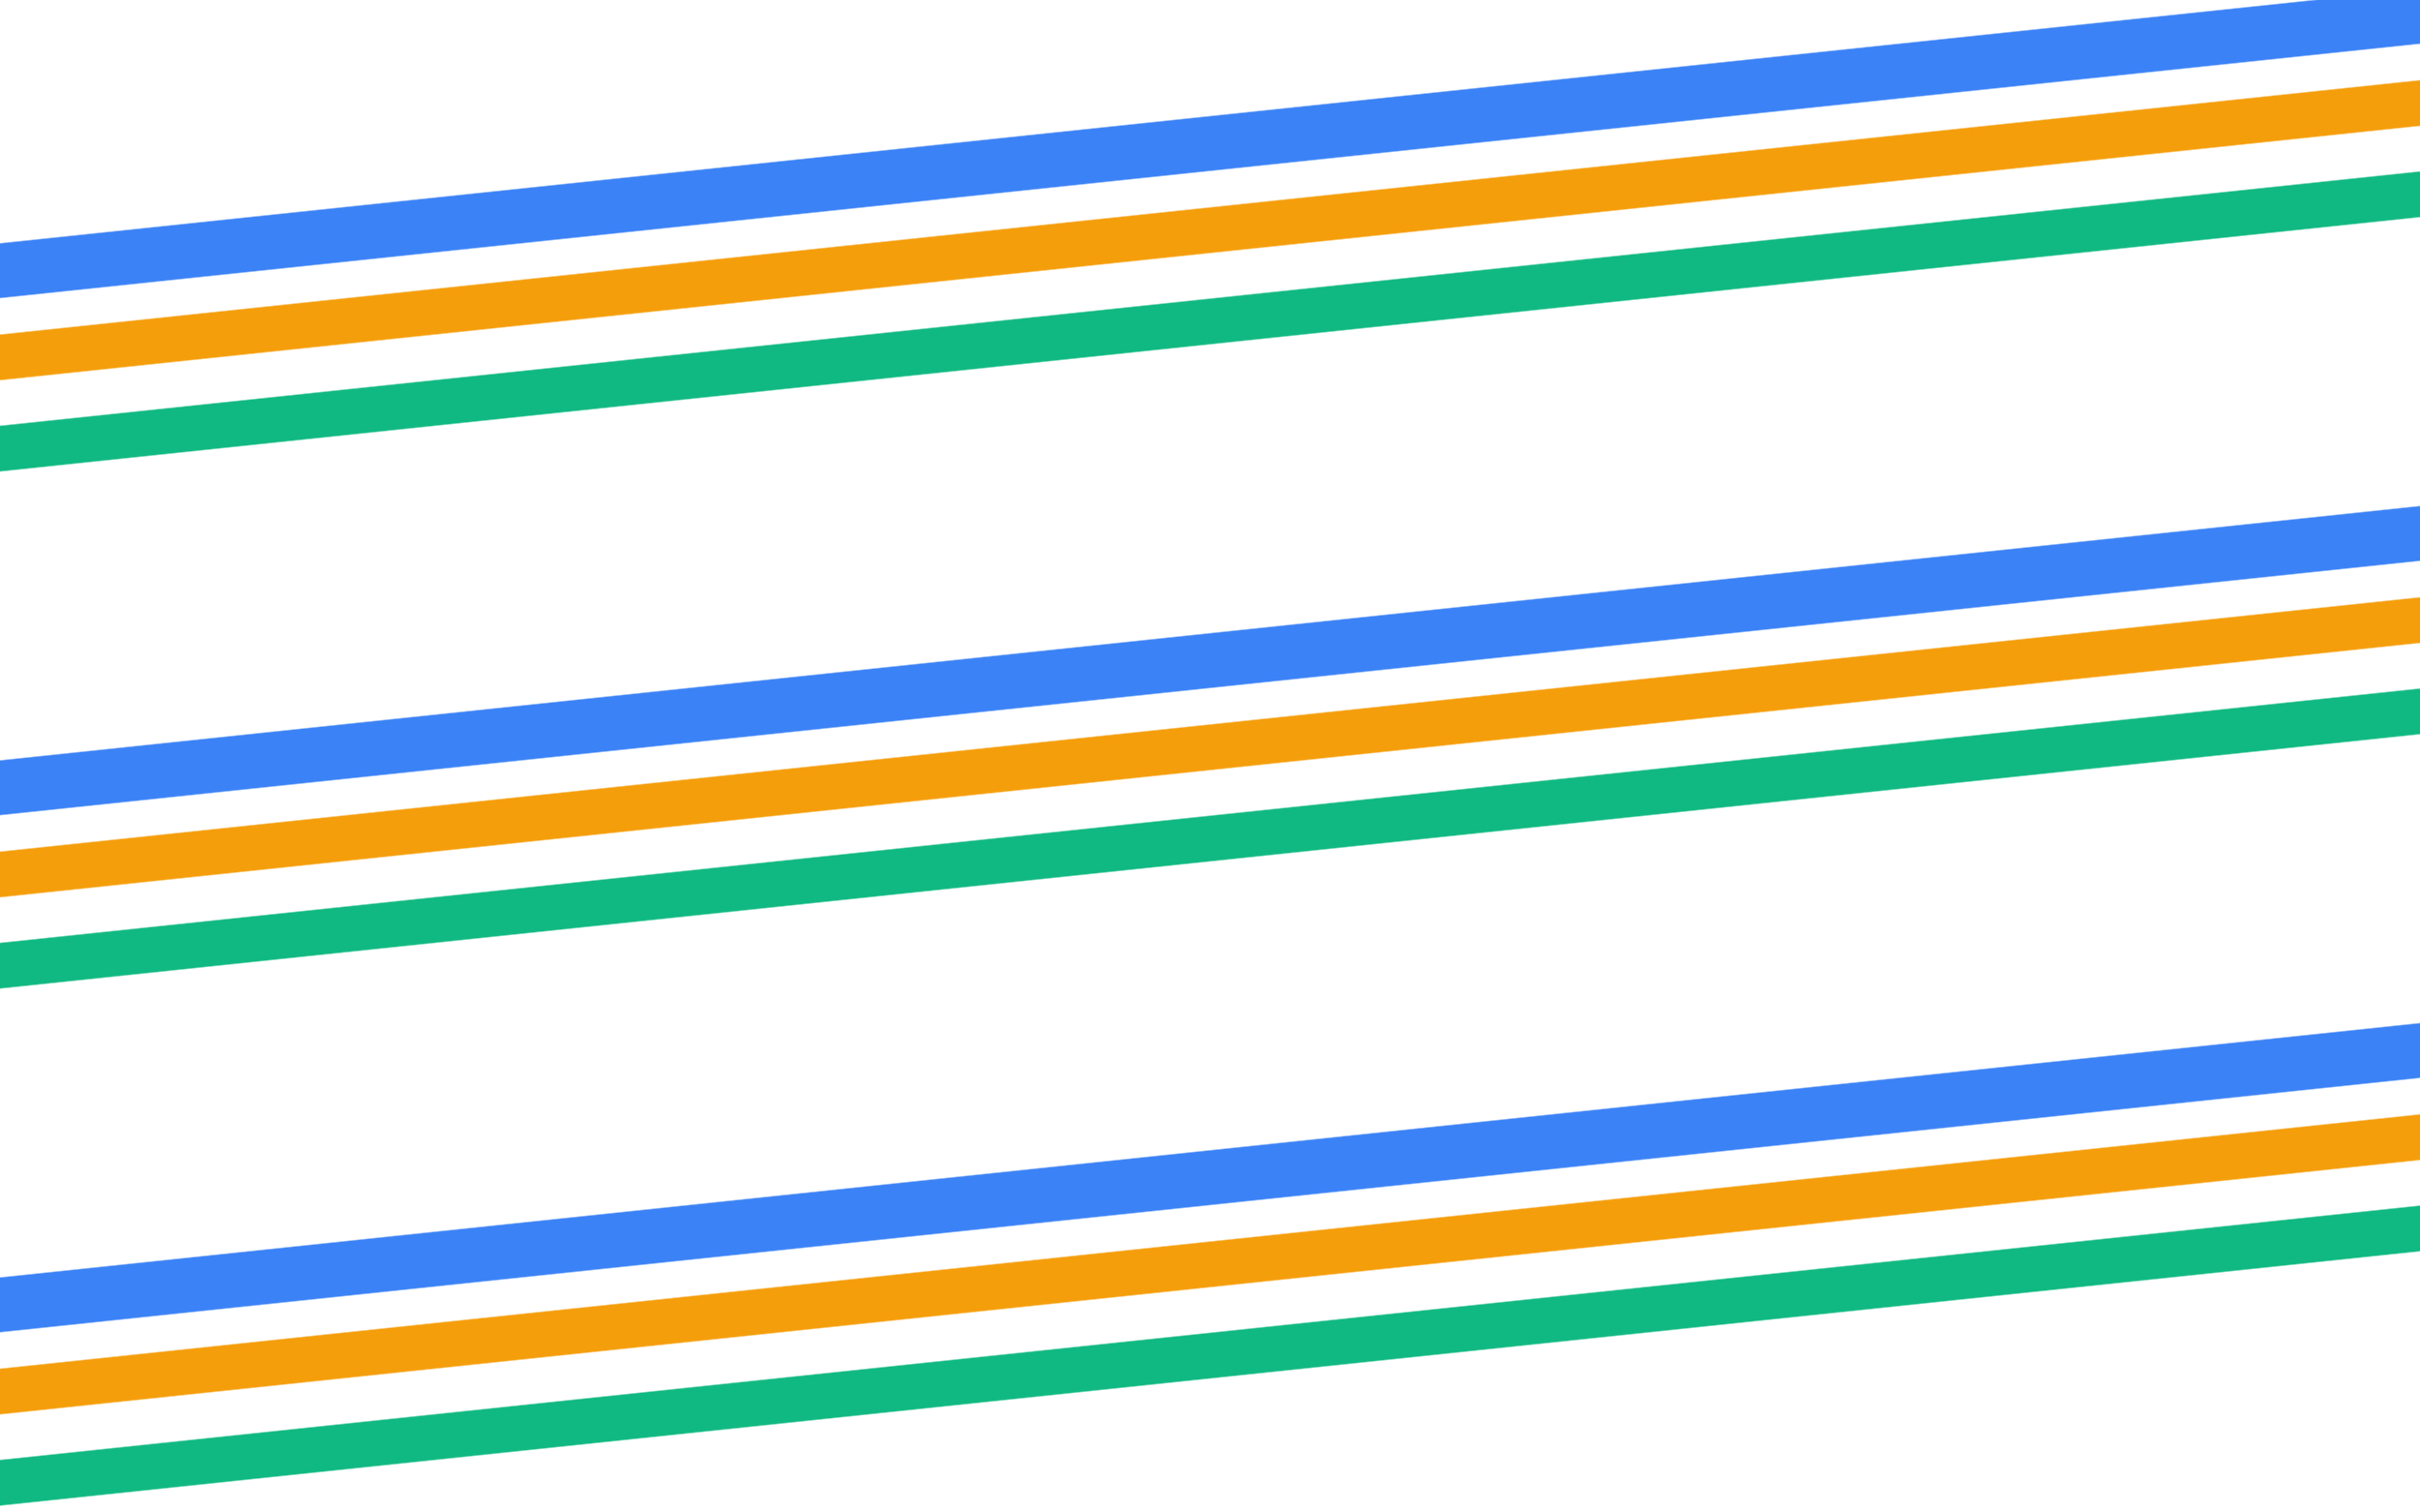
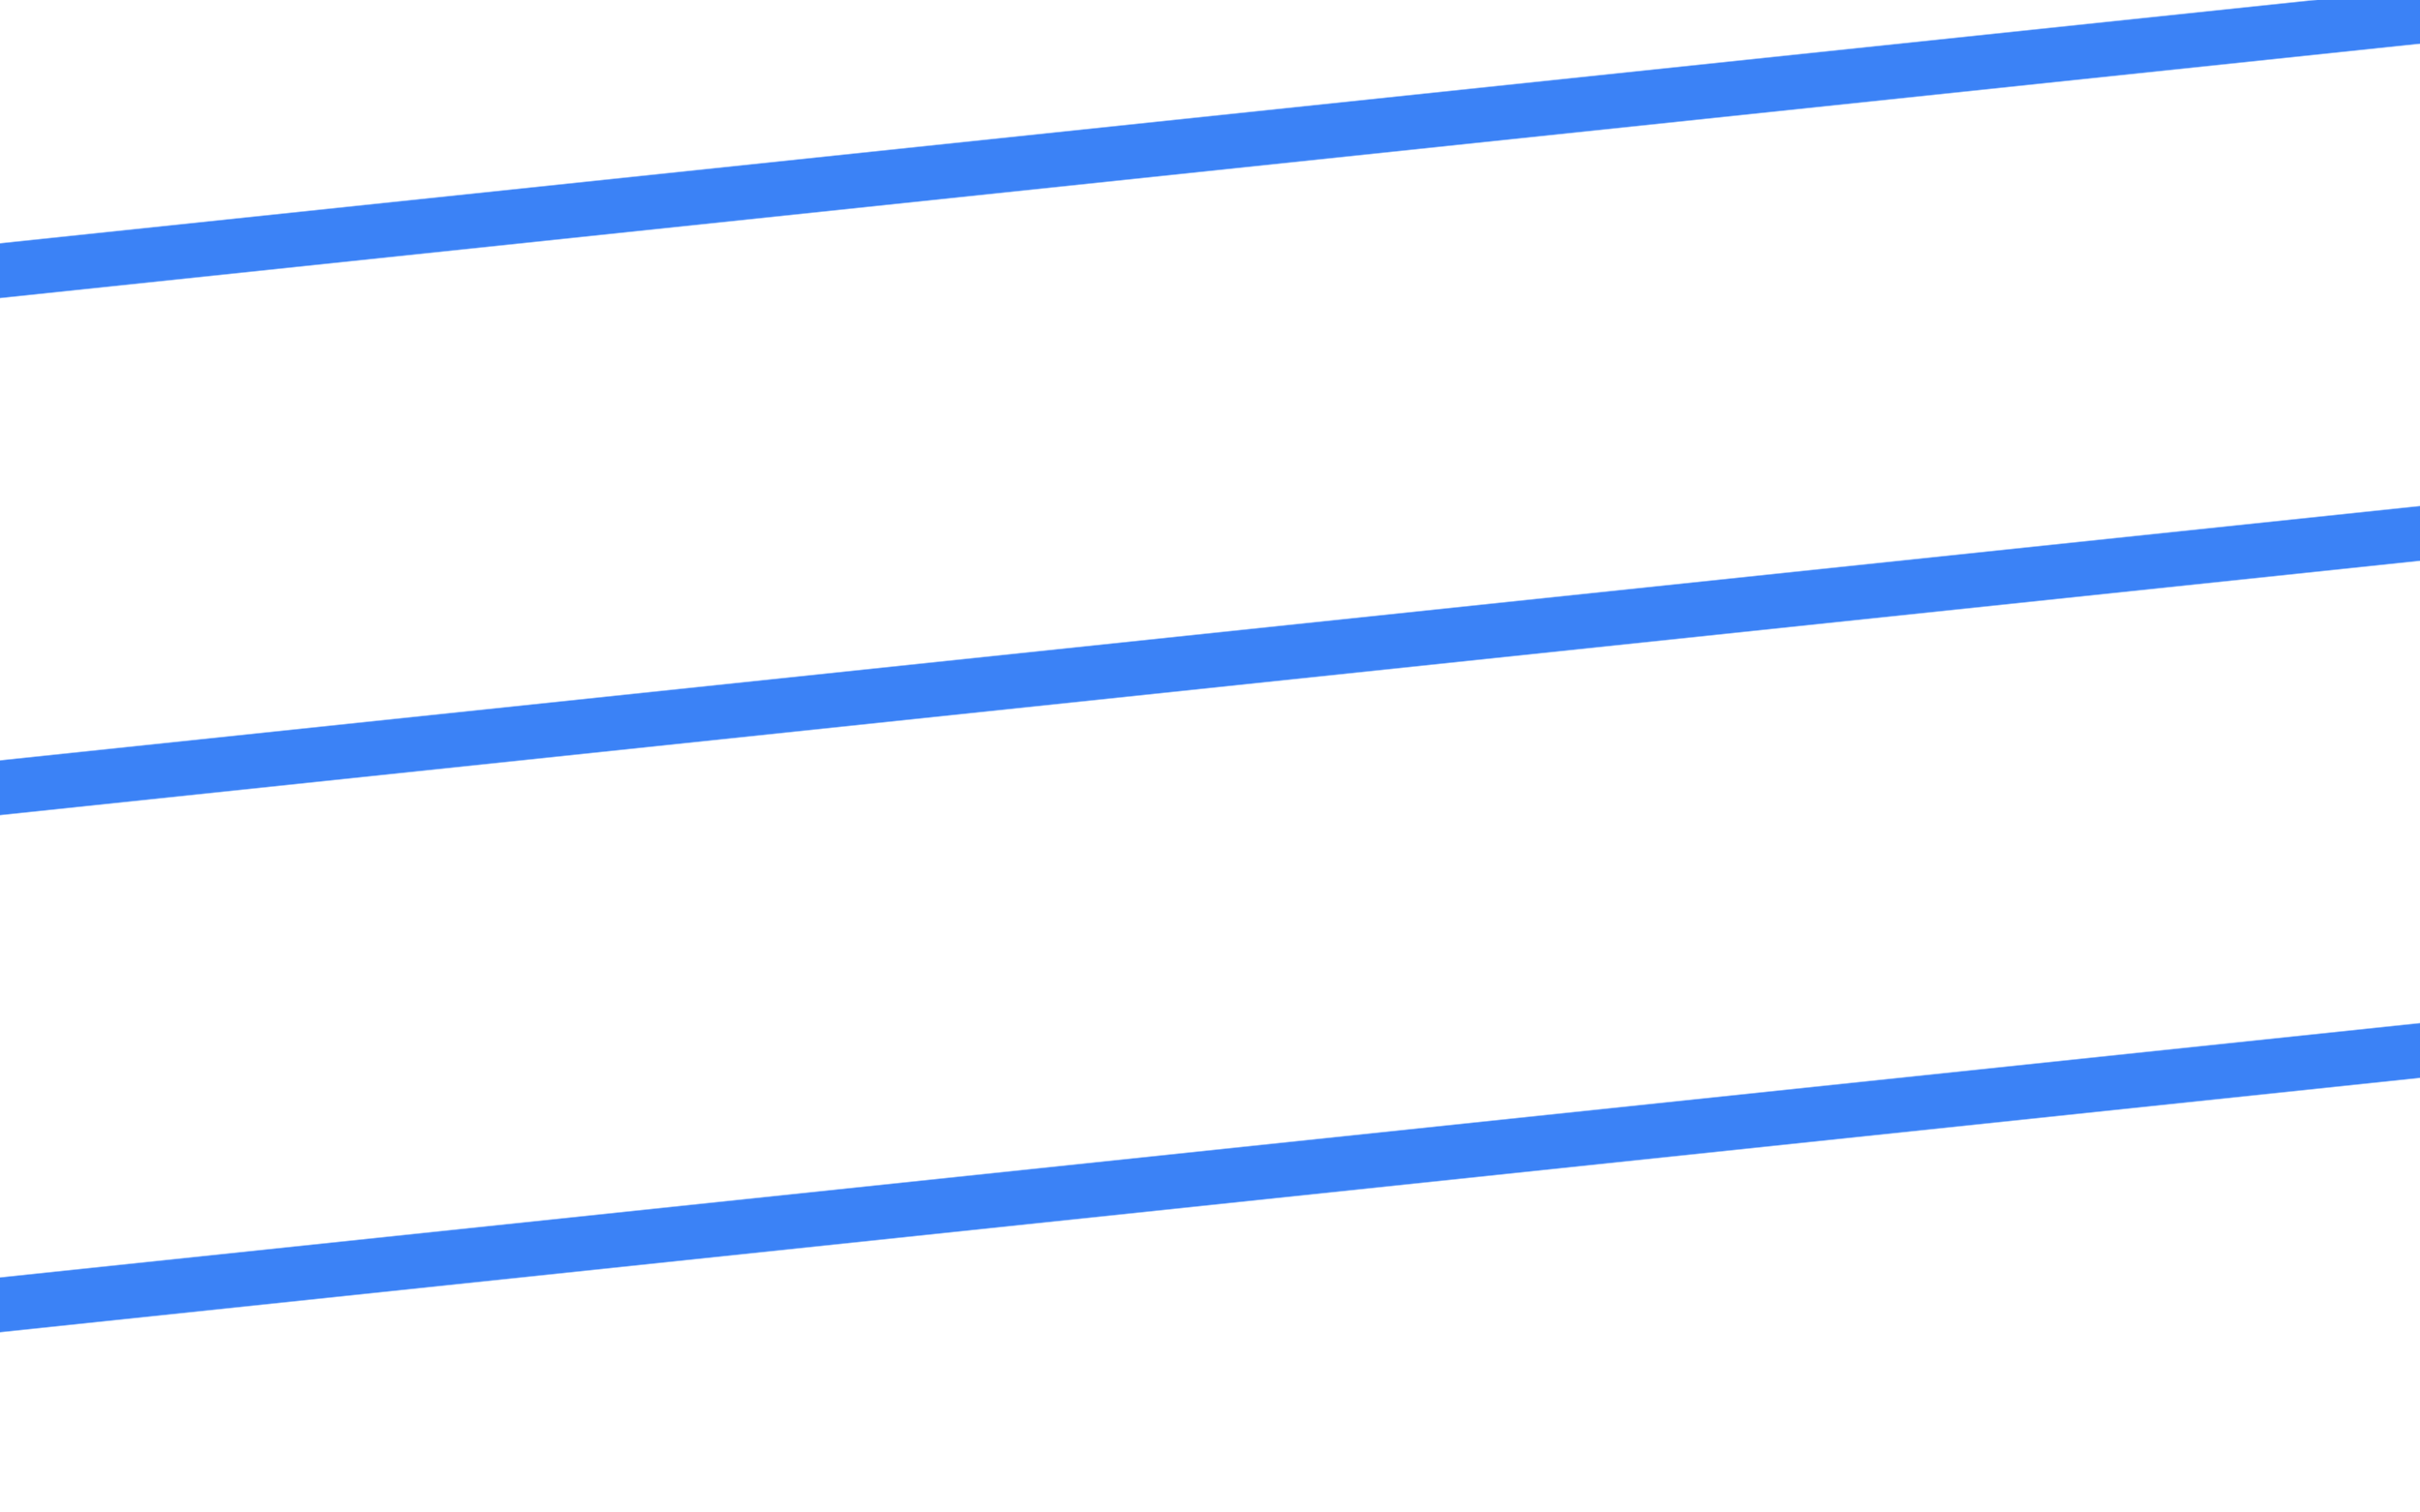
<svg xmlns="http://www.w3.org/2000/svg" viewBox="0 0 1600 1000" preserveAspectRatio="xMidYMid slice">
  <defs>
    <pattern id="striped-pattern" patternUnits="userSpaceOnUse" width="340" height="340" patternTransform="rotate(-6)">
-       <rect width="340" height="340" fill="#ffffff" />
      <rect y="160" width="340" height="36" fill="#3B82F6" />
-       <rect y="220" width="340" height="30" fill="#F59E0B" />
-       <rect y="280" width="340" height="30" fill="#10B981" />
    </pattern>
  </defs>
-   <rect width="1600" height="1000" fill="#ffffff" />
  <rect width="1600" height="1000" fill="url(#striped-pattern)" />
</svg>